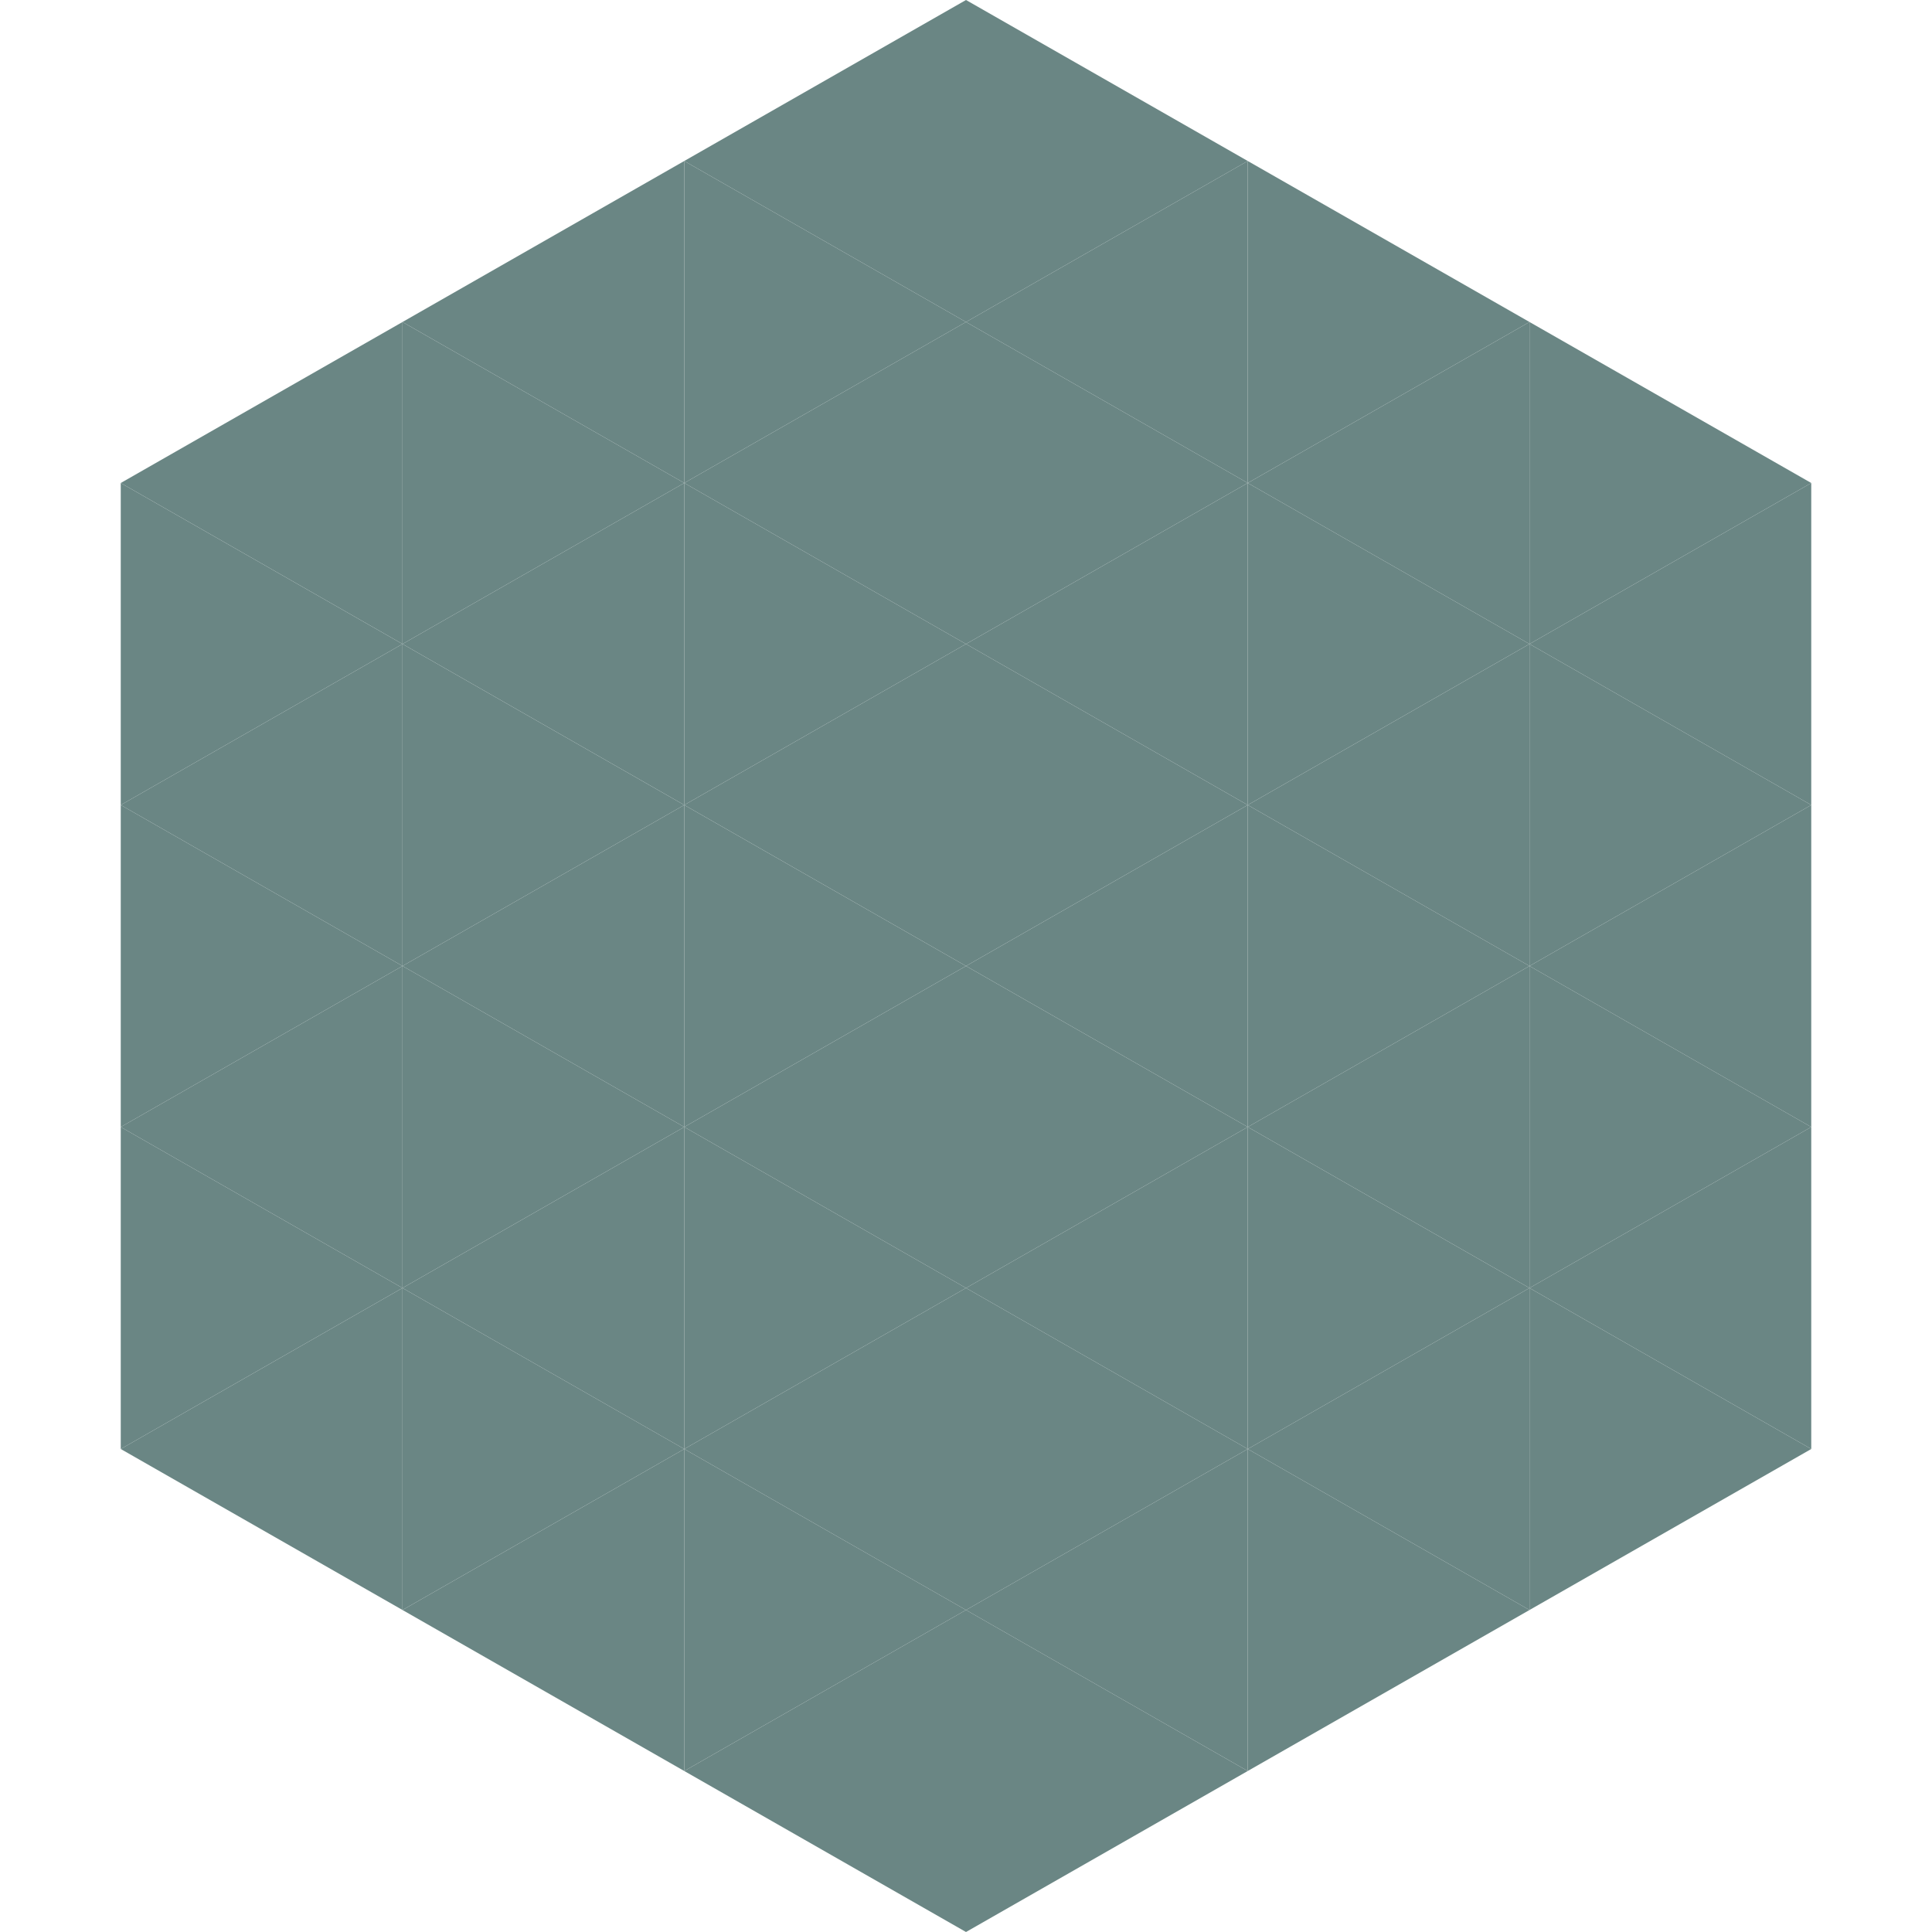
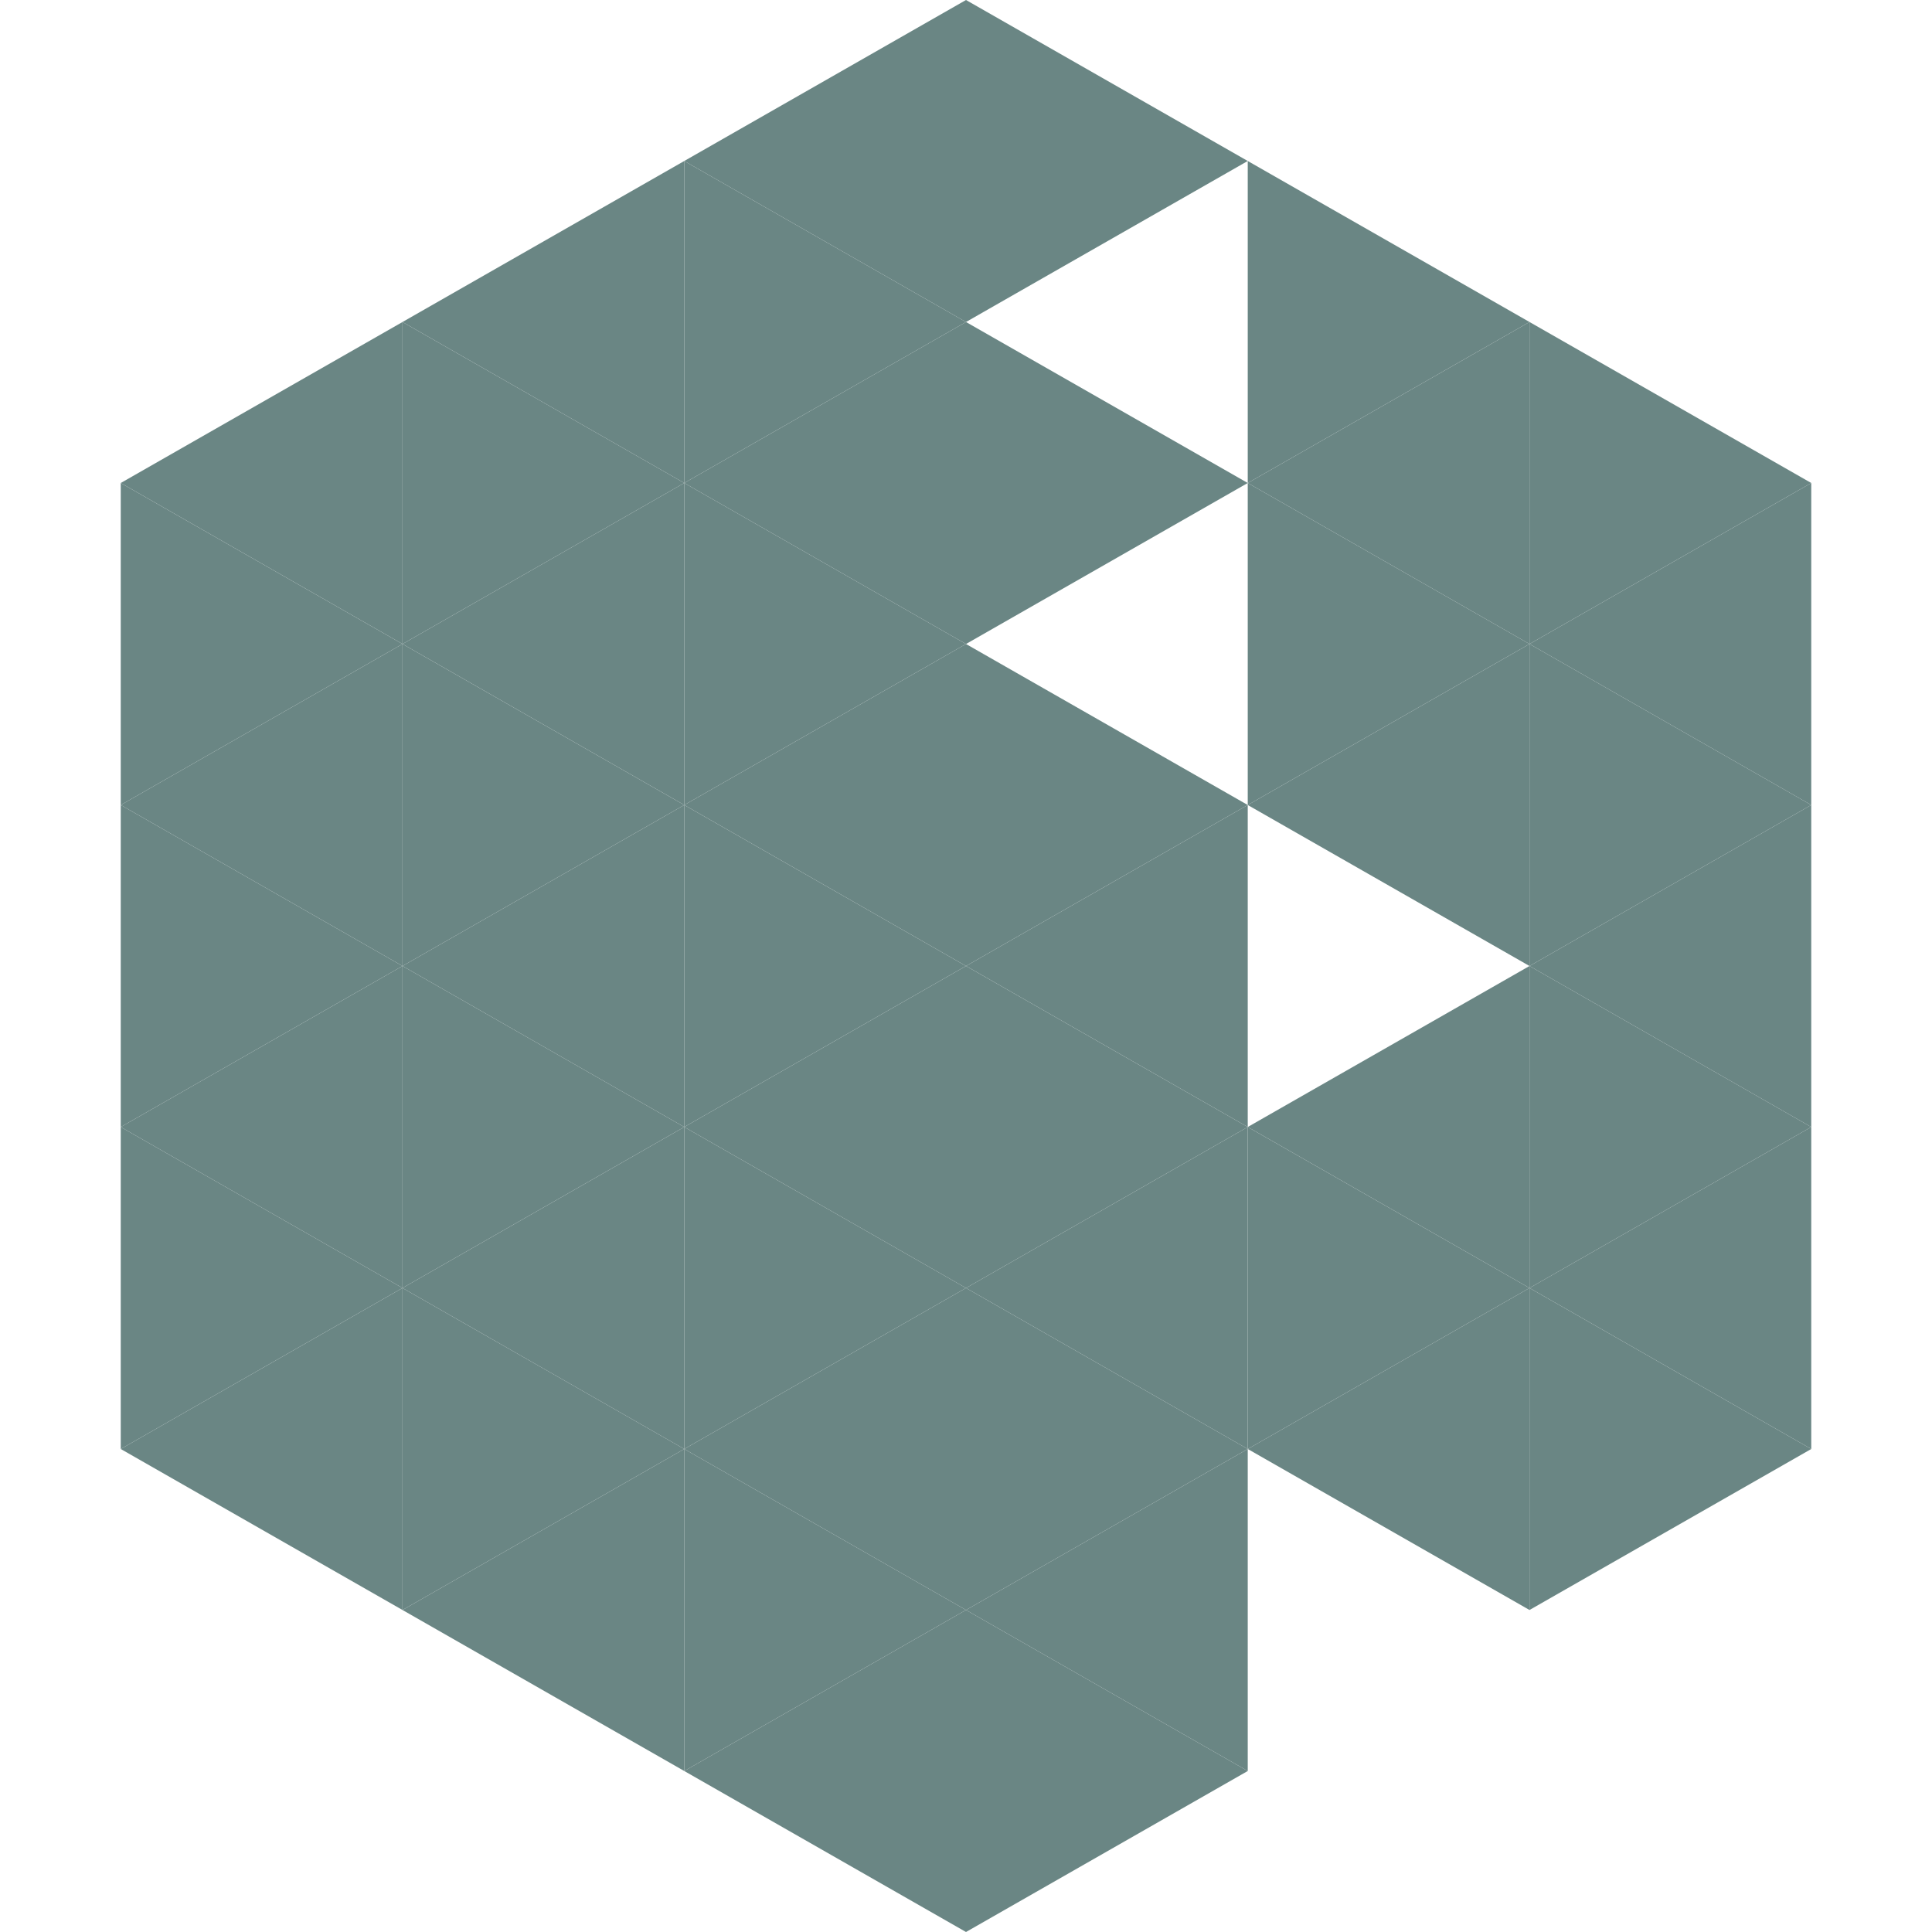
<svg xmlns="http://www.w3.org/2000/svg" width="240" height="240">
  <polygon points="50,40 15,60 50,80" style="fill:rgb(106,134,132)" />
  <polygon points="190,40 225,60 190,80" style="fill:rgb(106,134,132)" />
  <polygon points="15,60 50,80 15,100" style="fill:rgb(106,134,132)" />
  <polygon points="225,60 190,80 225,100" style="fill:rgb(106,134,132)" />
  <polygon points="50,80 15,100 50,120" style="fill:rgb(106,134,132)" />
  <polygon points="190,80 225,100 190,120" style="fill:rgb(106,134,132)" />
  <polygon points="15,100 50,120 15,140" style="fill:rgb(106,134,132)" />
  <polygon points="225,100 190,120 225,140" style="fill:rgb(106,134,132)" />
  <polygon points="50,120 15,140 50,160" style="fill:rgb(106,134,132)" />
  <polygon points="190,120 225,140 190,160" style="fill:rgb(106,134,132)" />
  <polygon points="15,140 50,160 15,180" style="fill:rgb(106,134,132)" />
  <polygon points="225,140 190,160 225,180" style="fill:rgb(106,134,132)" />
  <polygon points="50,160 15,180 50,200" style="fill:rgb(106,134,132)" />
  <polygon points="190,160 225,180 190,200" style="fill:rgb(106,134,132)" />
  <polygon points="15,180 50,200 15,220" style="fill:rgb(255,255,255); fill-opacity:0" />
  <polygon points="225,180 190,200 225,220" style="fill:rgb(255,255,255); fill-opacity:0" />
  <polygon points="50,0 85,20 50,40" style="fill:rgb(255,255,255); fill-opacity:0" />
  <polygon points="190,0 155,20 190,40" style="fill:rgb(255,255,255); fill-opacity:0" />
  <polygon points="85,20 50,40 85,60" style="fill:rgb(106,134,132)" />
  <polygon points="155,20 190,40 155,60" style="fill:rgb(106,134,132)" />
  <polygon points="50,40 85,60 50,80" style="fill:rgb(106,134,132)" />
  <polygon points="190,40 155,60 190,80" style="fill:rgb(106,134,132)" />
  <polygon points="85,60 50,80 85,100" style="fill:rgb(106,134,132)" />
  <polygon points="155,60 190,80 155,100" style="fill:rgb(106,134,132)" />
  <polygon points="50,80 85,100 50,120" style="fill:rgb(106,134,132)" />
  <polygon points="190,80 155,100 190,120" style="fill:rgb(106,134,132)" />
  <polygon points="85,100 50,120 85,140" style="fill:rgb(106,134,132)" />
-   <polygon points="155,100 190,120 155,140" style="fill:rgb(106,134,132)" />
  <polygon points="50,120 85,140 50,160" style="fill:rgb(106,134,132)" />
  <polygon points="190,120 155,140 190,160" style="fill:rgb(106,134,132)" />
  <polygon points="85,140 50,160 85,180" style="fill:rgb(106,134,132)" />
  <polygon points="155,140 190,160 155,180" style="fill:rgb(106,134,132)" />
  <polygon points="50,160 85,180 50,200" style="fill:rgb(106,134,132)" />
  <polygon points="190,160 155,180 190,200" style="fill:rgb(106,134,132)" />
  <polygon points="85,180 50,200 85,220" style="fill:rgb(106,134,132)" />
-   <polygon points="155,180 190,200 155,220" style="fill:rgb(106,134,132)" />
  <polygon points="120,0 85,20 120,40" style="fill:rgb(106,134,132)" />
  <polygon points="120,0 155,20 120,40" style="fill:rgb(106,134,132)" />
  <polygon points="85,20 120,40 85,60" style="fill:rgb(106,134,132)" />
-   <polygon points="155,20 120,40 155,60" style="fill:rgb(106,134,132)" />
  <polygon points="120,40 85,60 120,80" style="fill:rgb(106,134,132)" />
  <polygon points="120,40 155,60 120,80" style="fill:rgb(106,134,132)" />
  <polygon points="85,60 120,80 85,100" style="fill:rgb(106,134,132)" />
-   <polygon points="155,60 120,80 155,100" style="fill:rgb(106,134,132)" />
  <polygon points="120,80 85,100 120,120" style="fill:rgb(106,134,132)" />
  <polygon points="120,80 155,100 120,120" style="fill:rgb(106,134,132)" />
  <polygon points="85,100 120,120 85,140" style="fill:rgb(106,134,132)" />
  <polygon points="155,100 120,120 155,140" style="fill:rgb(106,134,132)" />
  <polygon points="120,120 85,140 120,160" style="fill:rgb(106,134,132)" />
  <polygon points="120,120 155,140 120,160" style="fill:rgb(106,134,132)" />
  <polygon points="85,140 120,160 85,180" style="fill:rgb(106,134,132)" />
  <polygon points="155,140 120,160 155,180" style="fill:rgb(106,134,132)" />
  <polygon points="120,160 85,180 120,200" style="fill:rgb(106,134,132)" />
  <polygon points="120,160 155,180 120,200" style="fill:rgb(106,134,132)" />
  <polygon points="85,180 120,200 85,220" style="fill:rgb(106,134,132)" />
  <polygon points="155,180 120,200 155,220" style="fill:rgb(106,134,132)" />
  <polygon points="120,200 85,220 120,240" style="fill:rgb(106,134,132)" />
  <polygon points="120,200 155,220 120,240" style="fill:rgb(106,134,132)" />
-   <polygon points="85,220 120,240 85,260" style="fill:rgb(255,255,255); fill-opacity:0" />
  <polygon points="155,220 120,240 155,260" style="fill:rgb(255,255,255); fill-opacity:0" />
</svg>